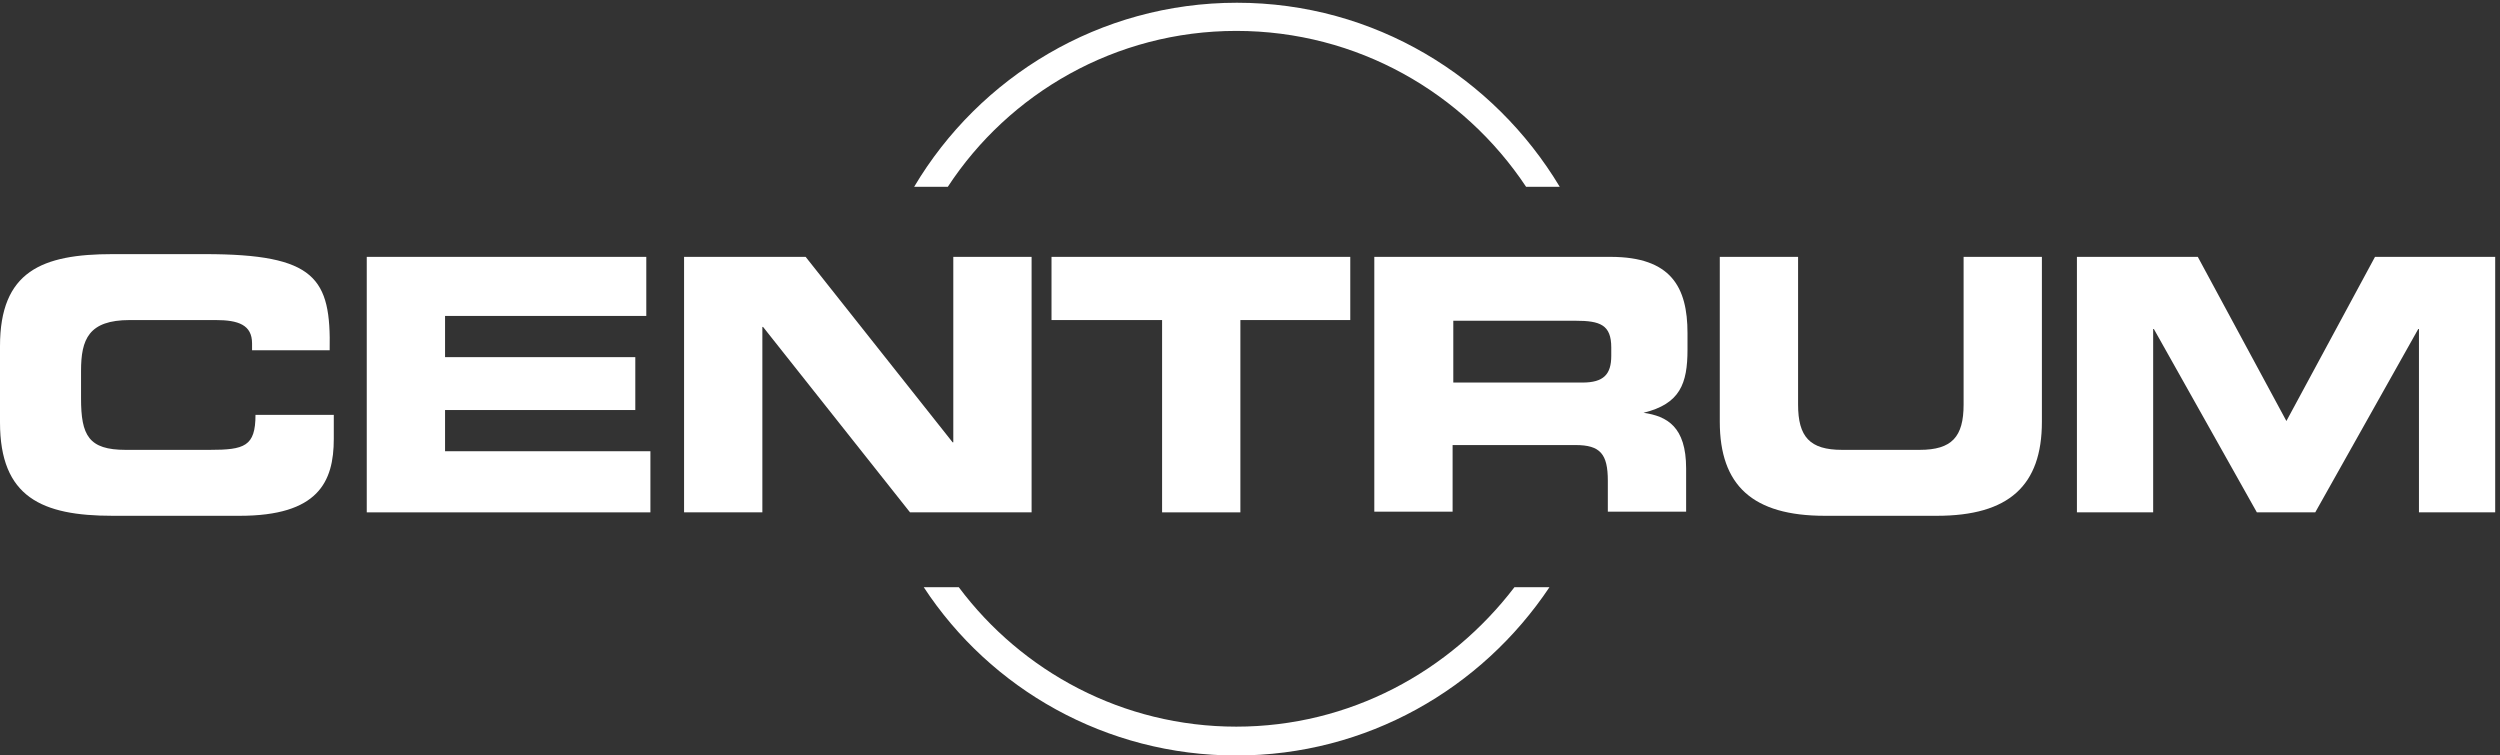
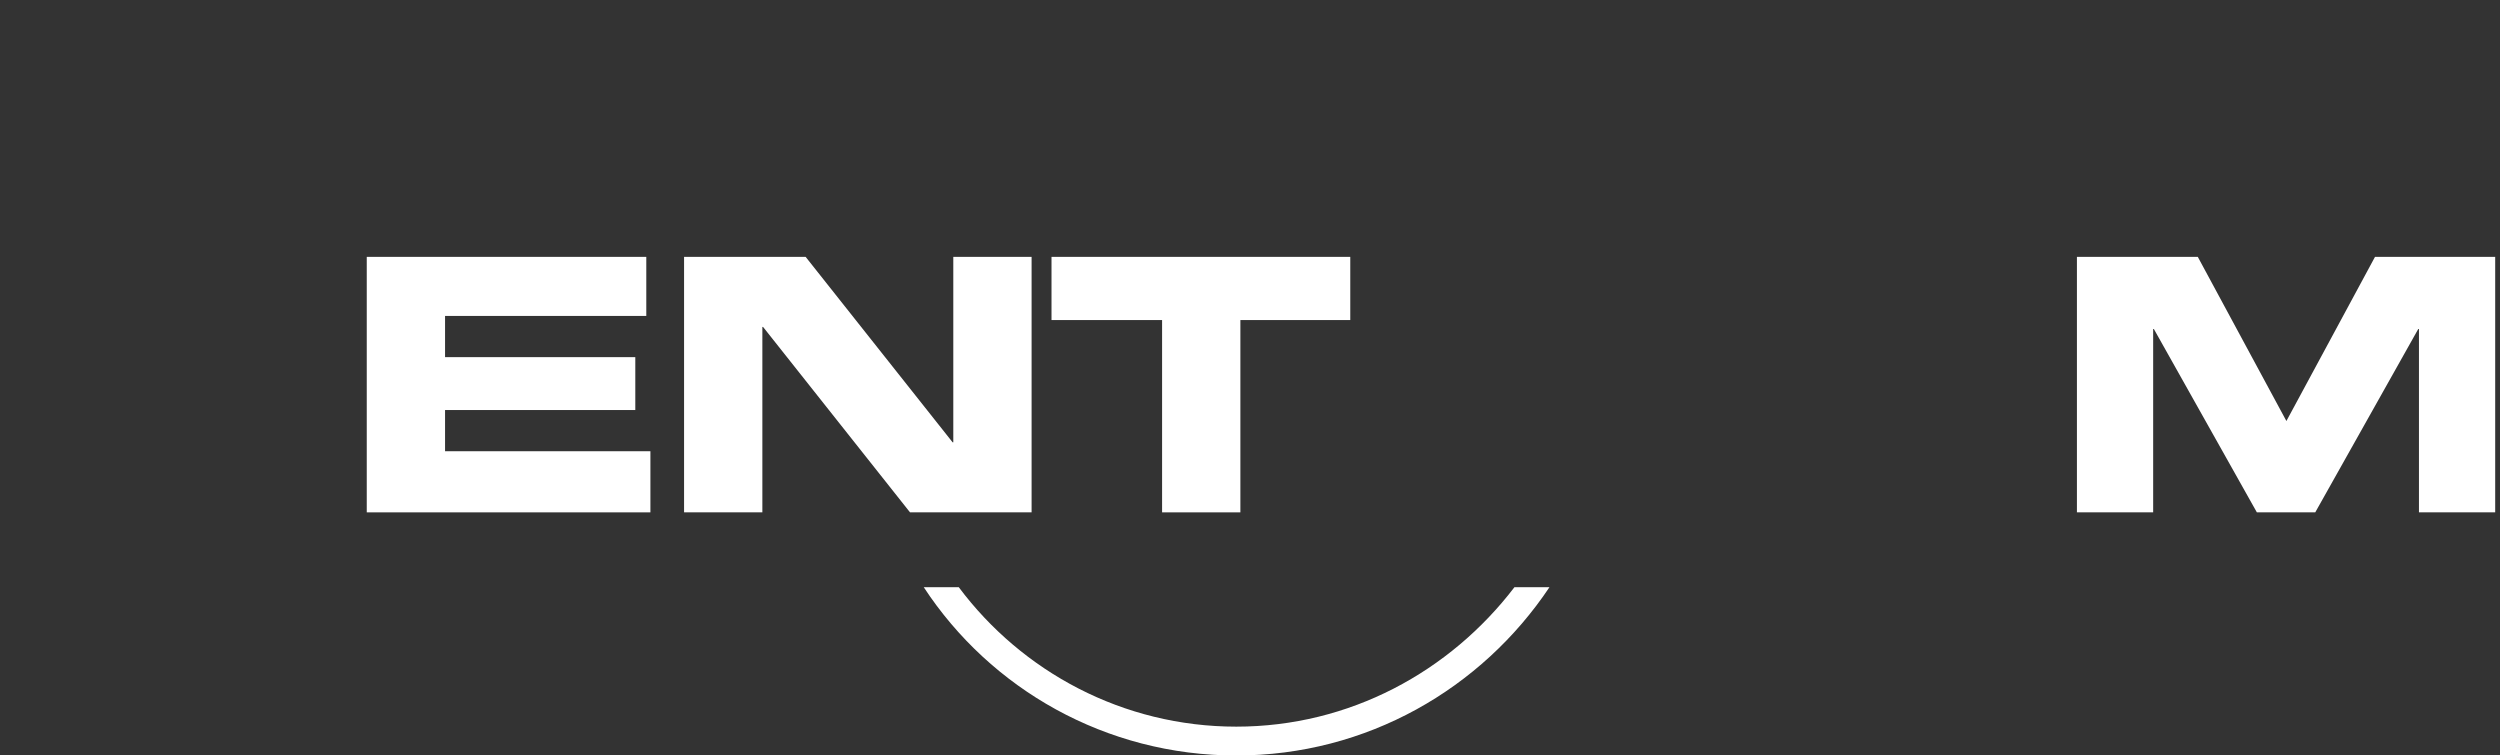
<svg xmlns="http://www.w3.org/2000/svg" id="Ebene_1" viewBox="0 0 364 110">
  <rect x="0" y="0" width="364" height="110" fill="#333333" stroke="none" />
  <defs>
    <style>      .st0 {        fill: #fff;      }    </style>
  </defs>
-   <path class="st0" d="M180,4.5c17.6,0,33.1,9,42.2,22.7h4.9C217.5,11.2,200.1.4,180.1.4s-37.5,10.8-47,26.8h4.9c8.9-13.6,24.4-22.7,42-22.7" />
  <g>
    <path class="st0" d="M180,105.8c-16.5,0-31.2-8-40.4-20.3h-5.1c9.7,14.8,26.5,24.5,45.5,24.5s35.7-9.7,45.6-24.5h-5.1c-9.4,12.3-24,20.3-40.5,20.3" />
-     <path class="st0" d="M0,50.4c0-10.9,6.1-13.4,16.4-13.4h13.4c16.2,0,18.4,3.5,18.2,14h-11.3v-1c0-2.7-2-3.4-5.3-3.4h-12.5c-6,0-7.1,2.8-7.1,7.4v4c0,5.4,1.1,7.5,6.5,7.5h12.2c5.1,0,6.7-.5,6.7-5.1h11.4v3.5c0,6.3-2.3,11.2-13.7,11.2h-18.5c-10.3,0-16.4-2.7-16.4-13.6v-11.1" />
  </g>
  <g>
    <polyline class="st0" points="53.4 37.4 94.1 37.4 94.1 46 64.8 46 64.8 52 92.5 52 92.5 59.7 64.8 59.7 64.8 65.7 94.7 65.7 94.7 74.6 53.4 74.6 53.4 37.4" />
    <polyline class="st0" points="99.6 37.4 117.3 37.4 138.7 64.4 138.8 64.4 138.8 37.4 150.2 37.4 150.2 74.6 132.5 74.6 111.1 47.6 111 47.6 111 74.6 99.6 74.6 99.6 37.4" />
    <polyline class="st0" points="153.1 37.4 196.6 37.4 196.6 46.6 180.6 46.6 180.6 74.6 169.2 74.6 169.2 46.6 153.1 46.6 153.1 37.4" />
-     <path class="st0" d="M200.1,37.4h34.4c8.8,0,11.2,4.4,11.2,11.1v2.4c0,5-1.1,7.9-6.4,9.2h0c3.4.5,6.2,2,6.2,8.1v6.3h-11.4v-4.5c0-3.9-1.1-5.2-4.7-5.2h-17.9v9.7h-11.4v-37.1M211.5,55.7h18.9c3.1,0,4.2-1.2,4.2-3.9v-1.2c0-3.3-1.6-3.9-5.2-3.9h-17.8v9" />
-     <path class="st0" d="M250.4,37.4h11.4v21.5c0,4.7,1.7,6.6,6.4,6.6h11.3c4.7,0,6.4-1.9,6.4-6.6v-21.5h11.4v24c0,9.3-4.8,13.7-15.3,13.7h-16.3c-10.5,0-15.3-4.4-15.3-13.7v-24" />
    <polyline class="st0" points="302.4 37.4 320 37.4 332.9 61.3 345.8 37.4 363.3 37.4 363.3 74.6 352.2 74.6 352.2 47.9 352.1 47.9 337.1 74.6 328.6 74.6 313.6 47.9 313.5 47.9 313.5 74.6 302.4 74.6 302.4 37.4" />
  </g>
</svg>